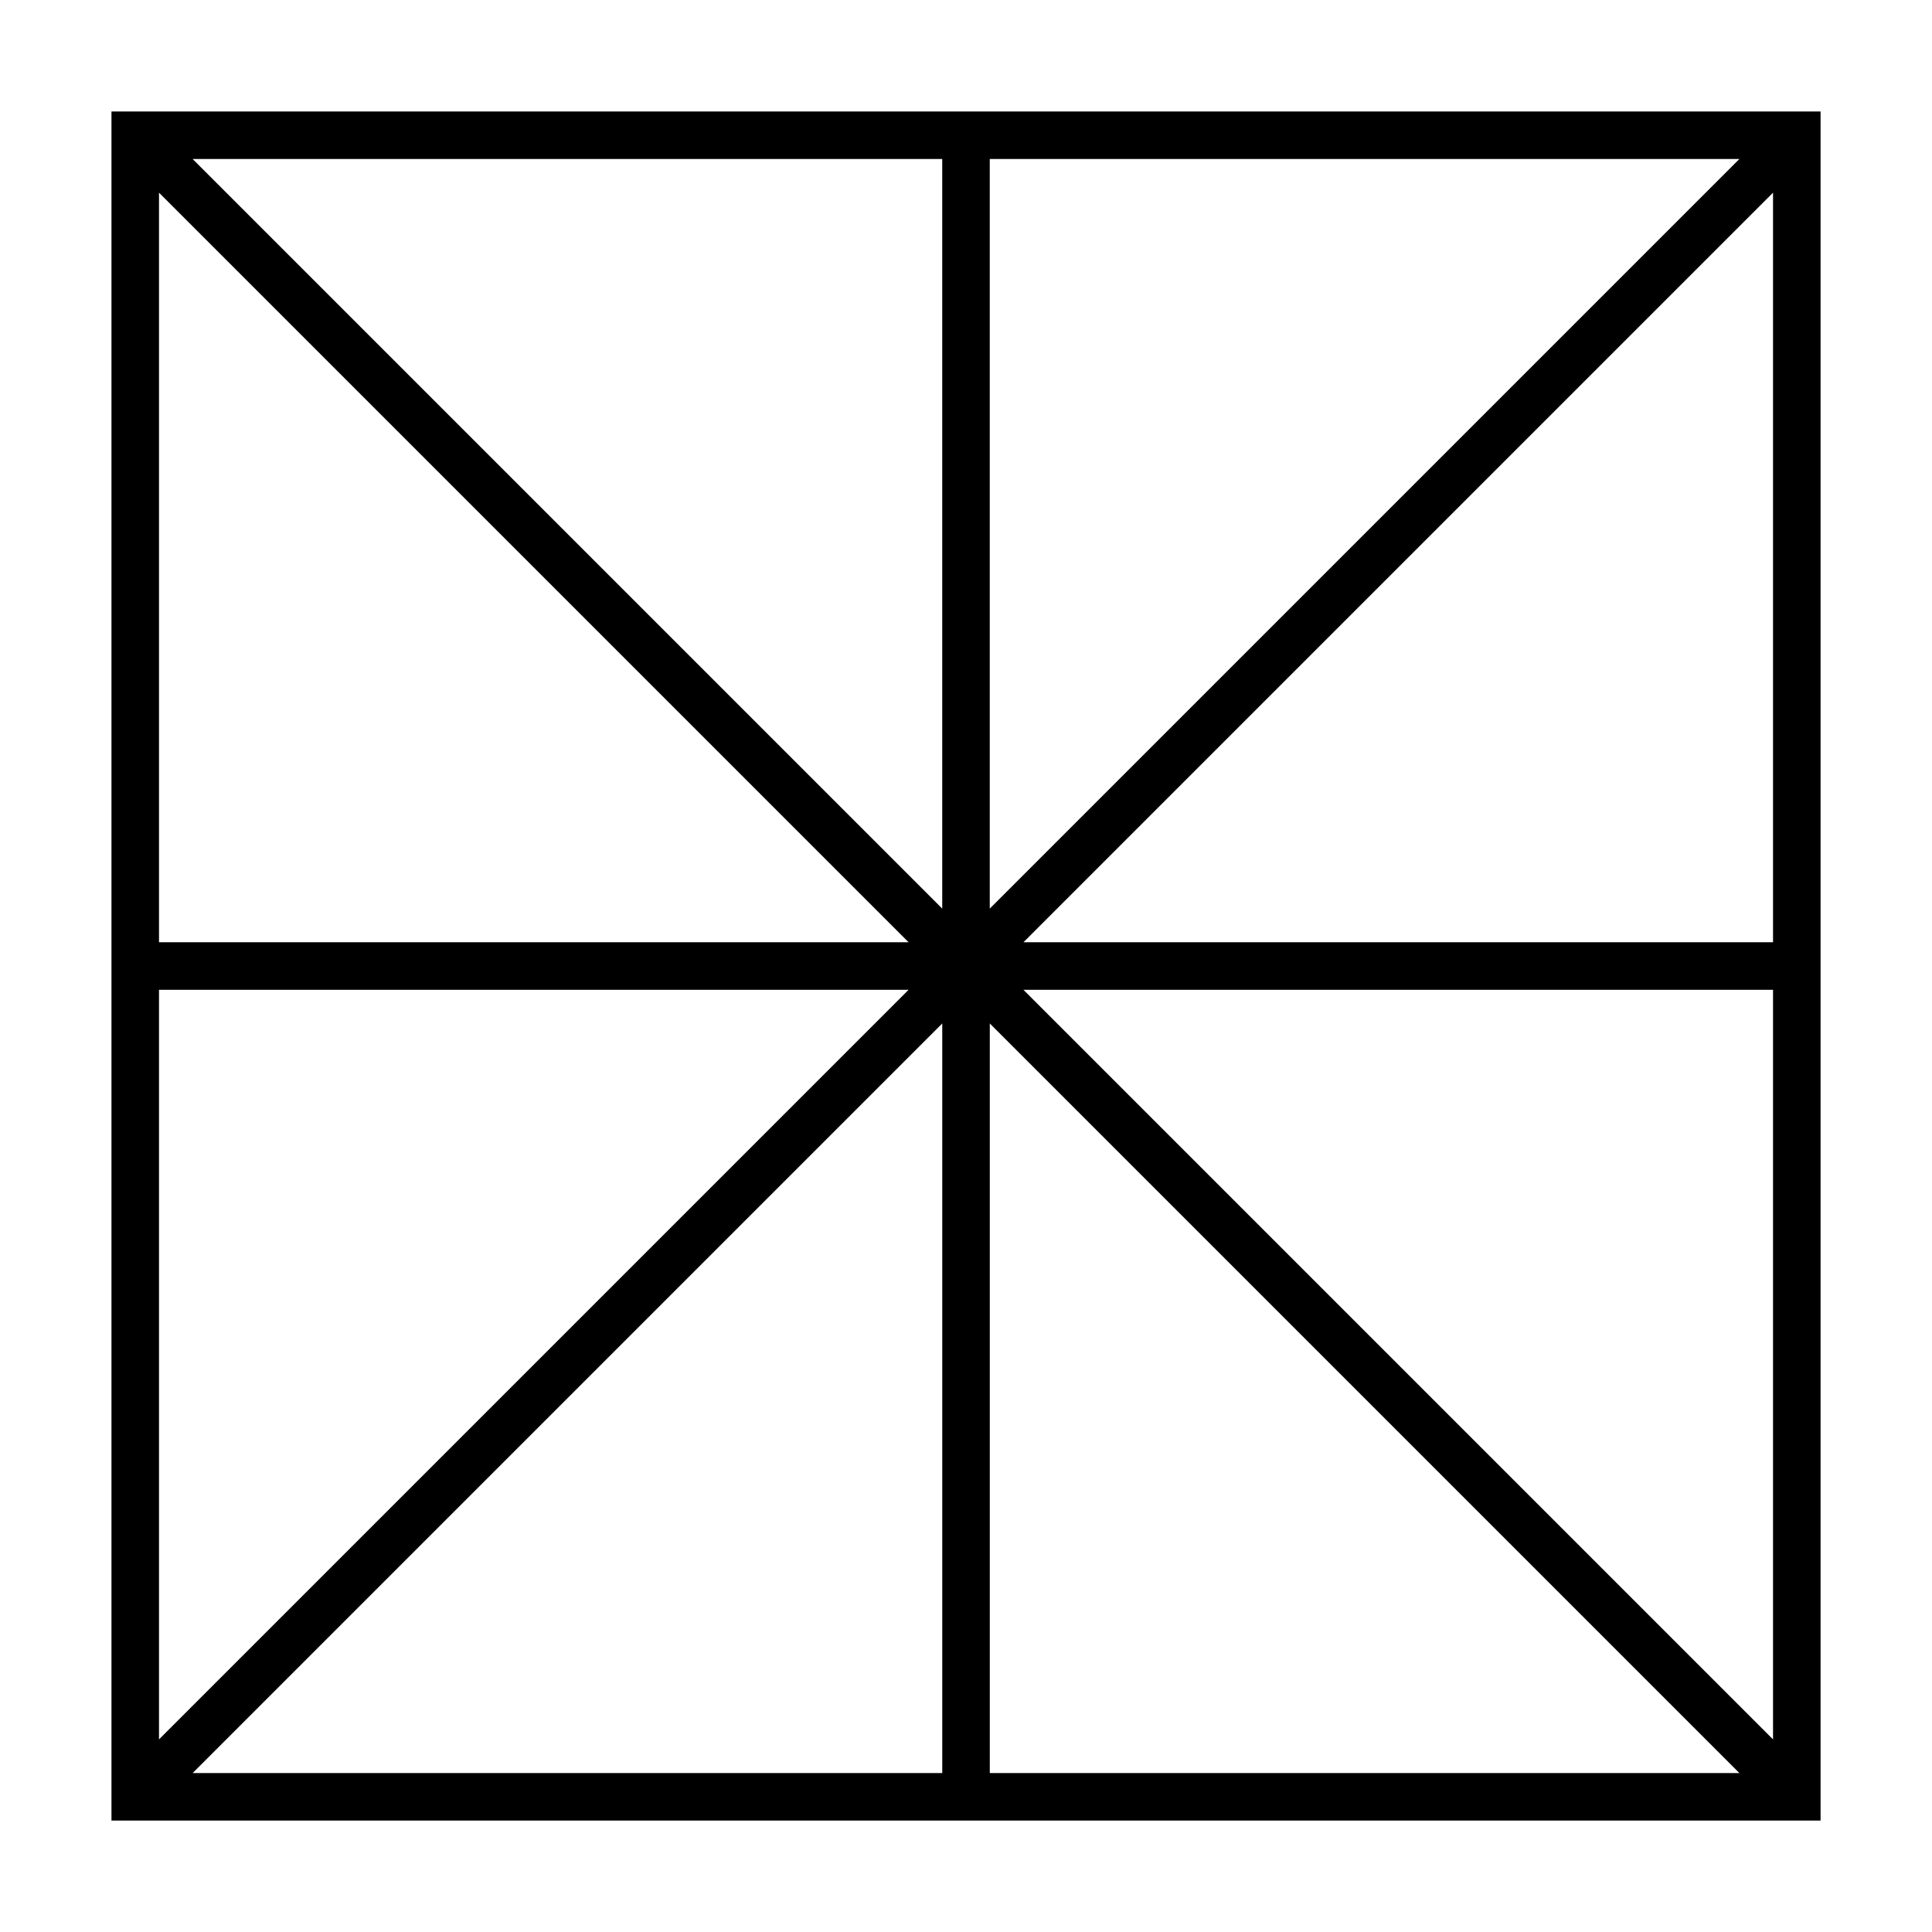
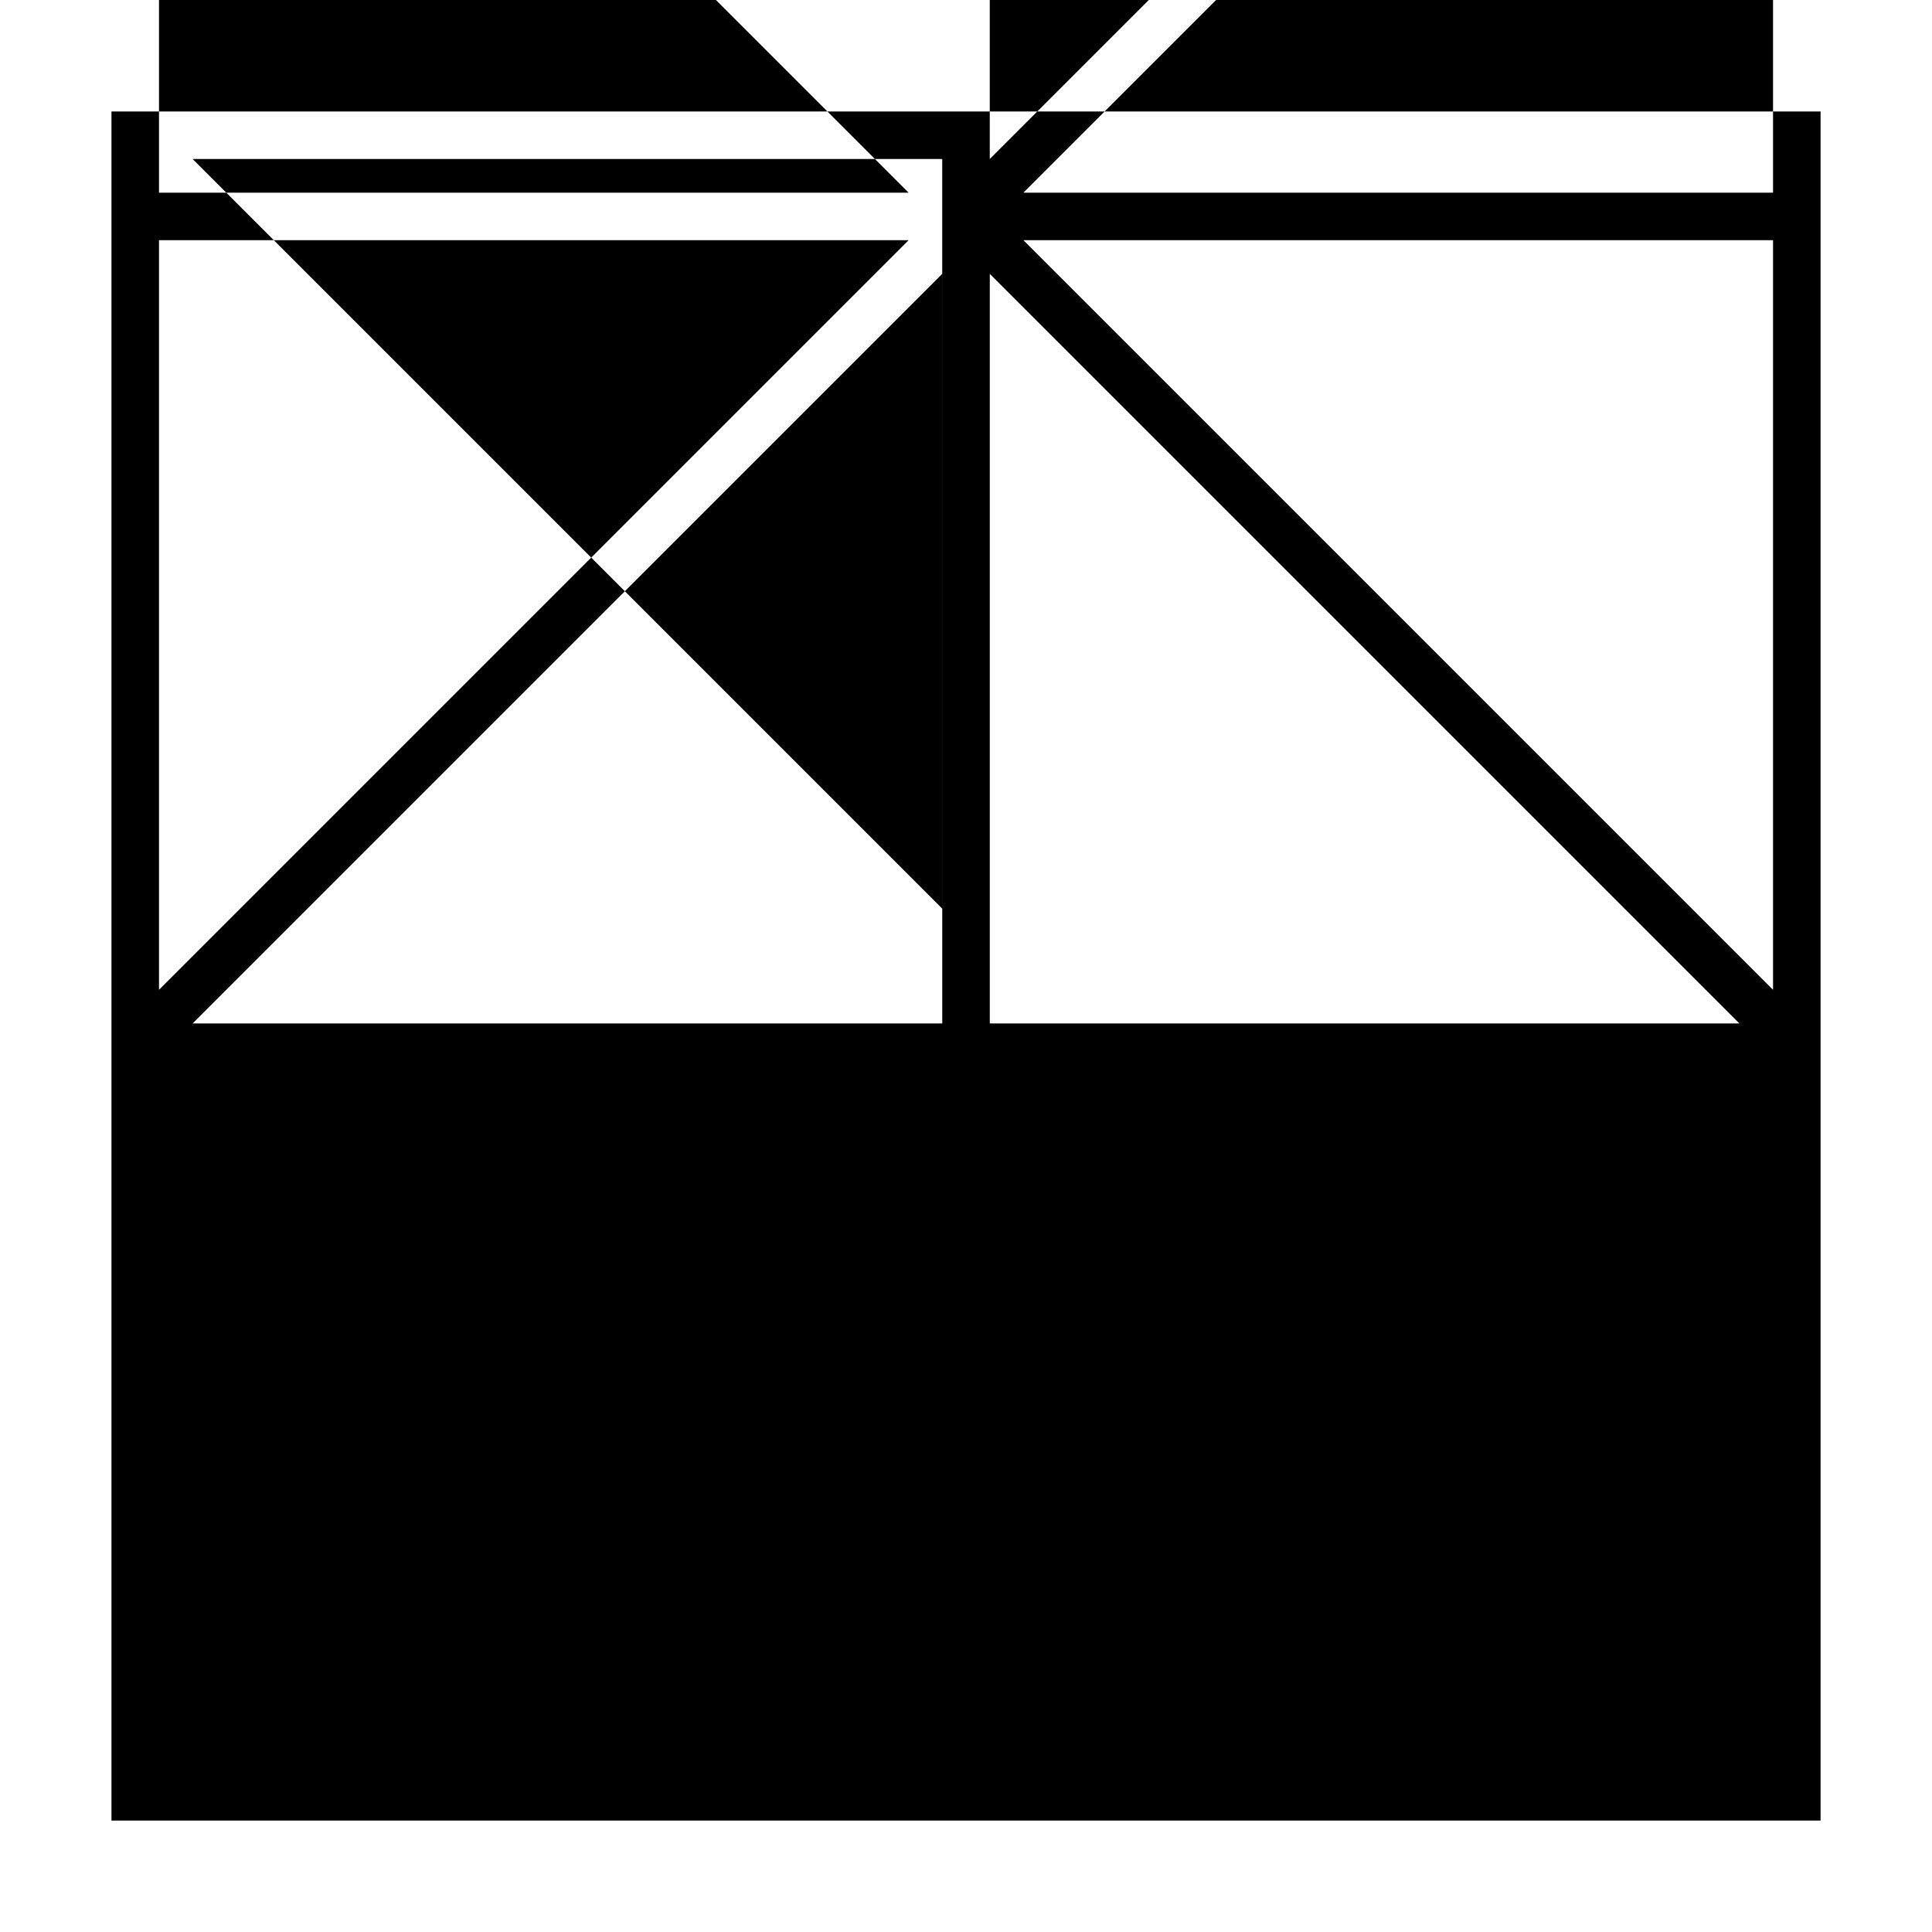
<svg xmlns="http://www.w3.org/2000/svg" fill="#000000" width="800px" height="800px" version="1.1" viewBox="144 144 512 512">
-   <path d="m173.54 173.54v452.93h452.93v-452.93zm220.16 211.25-198.65-198.65h198.65zm12.598-198.65h198.65l-198.65 198.65zm-21.512 207.57h-198.65v-198.65zm-198.65 12.598h198.65l-198.65 198.65zm207.57 8.918v198.65h-198.65zm12.598 0 198.65 198.65h-198.65zm8.918-8.918h198.65v198.65zm198.65-12.598h-198.65l198.65-198.65z" />
+   <path d="m173.54 173.54v452.93h452.93v-452.93zm220.16 211.25-198.65-198.65h198.65m12.598-198.65h198.65l-198.65 198.65zm-21.512 207.57h-198.65v-198.65zm-198.65 12.598h198.65l-198.65 198.65zm207.57 8.918v198.65h-198.65zm12.598 0 198.65 198.65h-198.65zm8.918-8.918h198.65v198.65zm198.65-12.598h-198.65l198.65-198.65z" />
</svg>